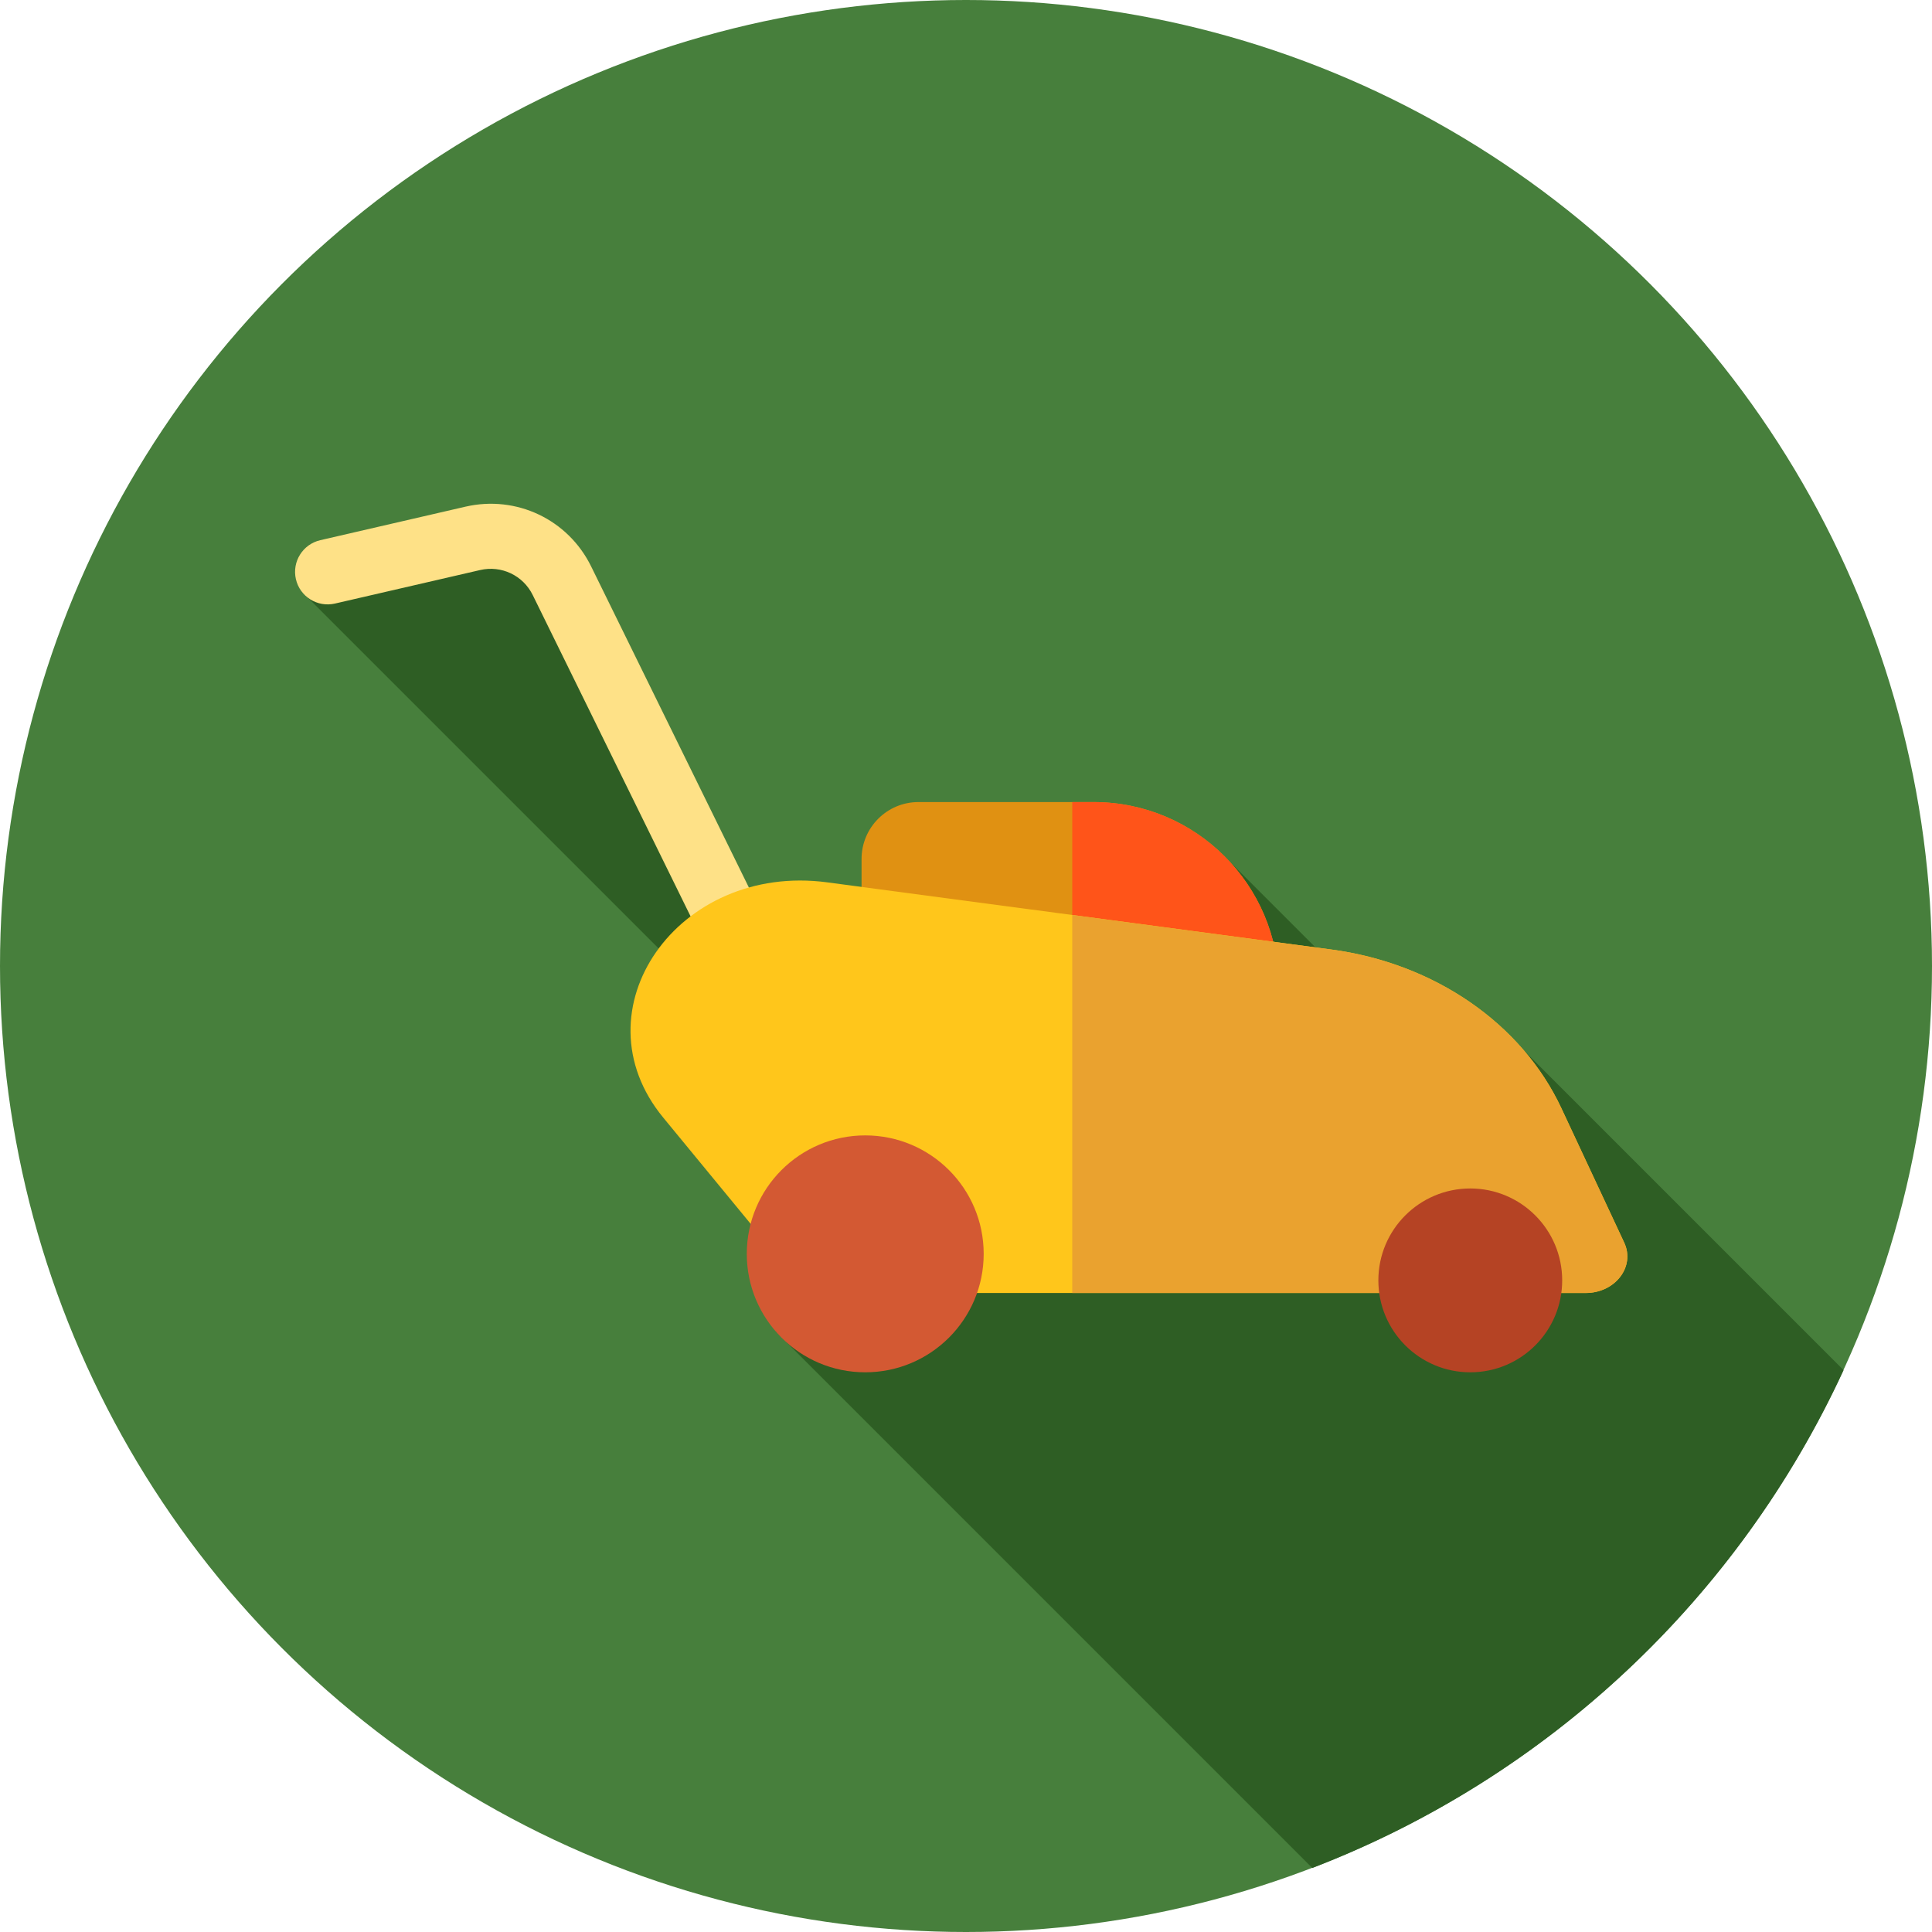
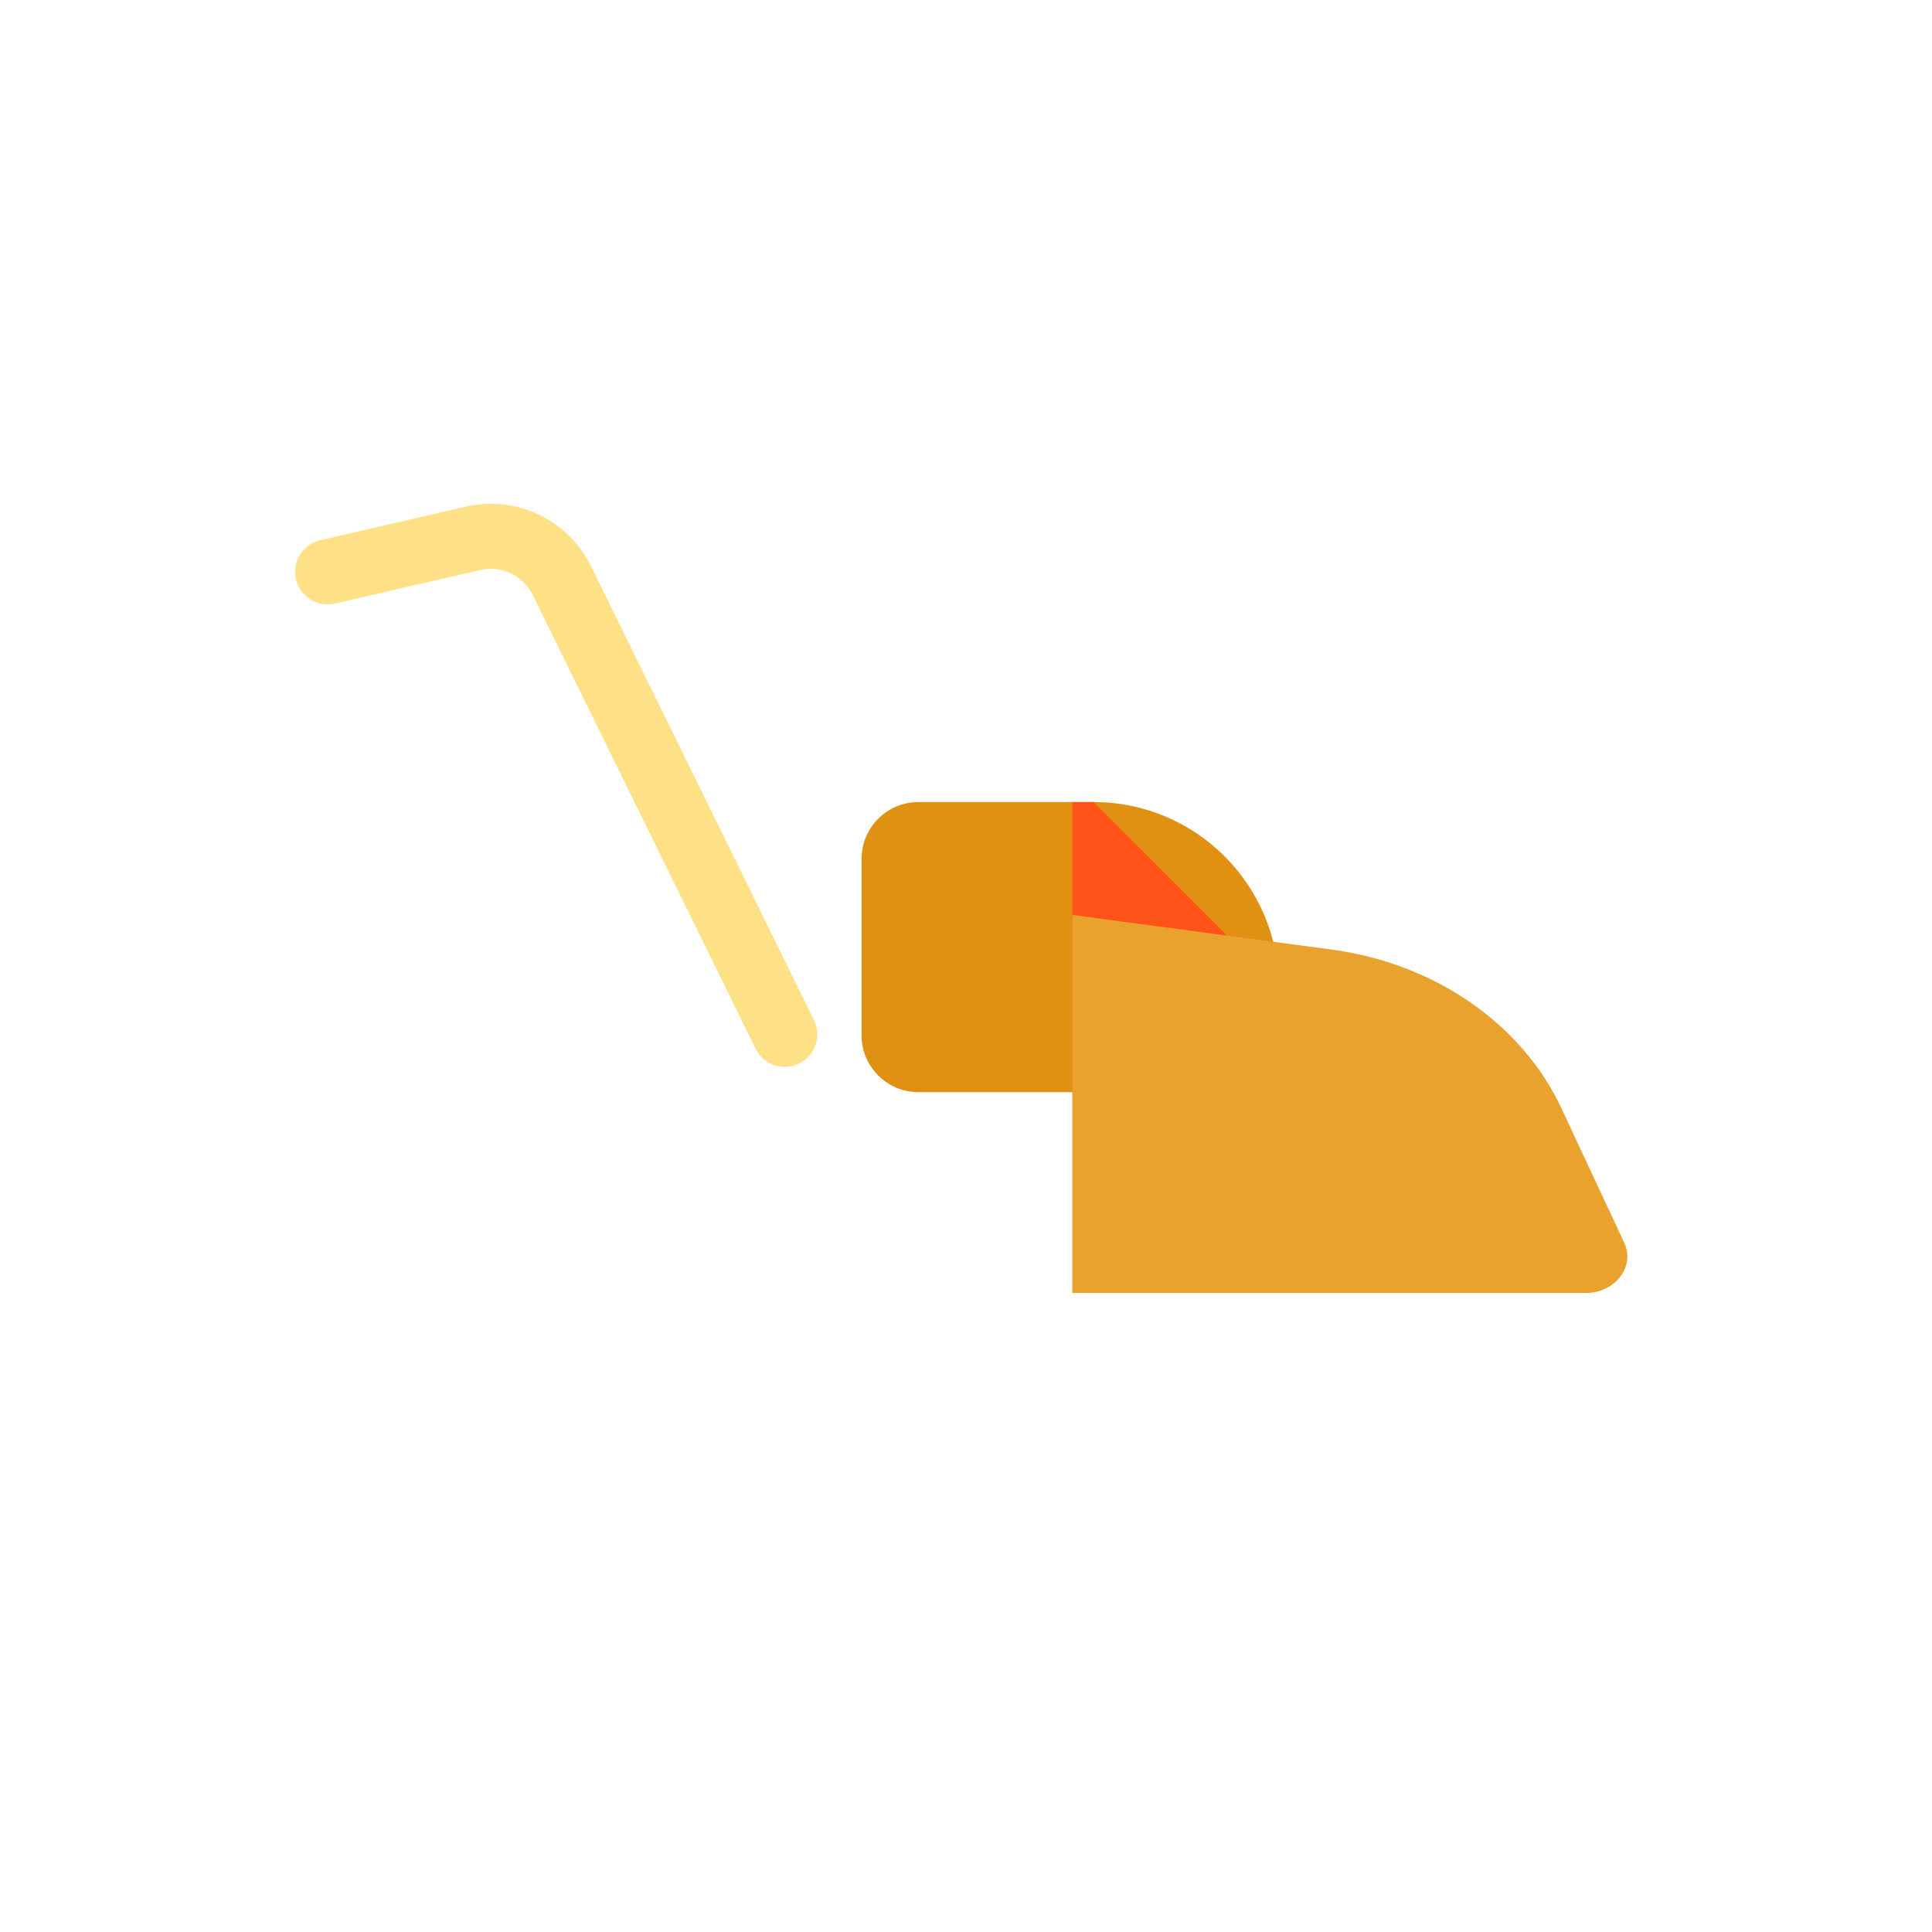
<svg xmlns="http://www.w3.org/2000/svg" version="1.1" id="Layer_1" x="0px" y="0px" viewBox="0 0 512 512" style="enable-background:new 0 0 512 512;" xml:space="preserve">
-   <circle style="fill:#477F3C;" cx="256" cy="256" r="256" />
-   <path style="fill:#2E5E24;" d="M347.776,495.039c62.362-23.959,112.966-71.609,140.795-131.939l-92.491-92.491l-8.585,19.346  l-64.321-64.321l-39.286,59.873l-31.349,10.702l-72.39-72.389l-26.146-47.407l-15.946-38.645l-58.103,18.989L237.53,314.333  l-31.915,38.545L347.776,495.039z" />
  <path style="fill:#FEE187;" d="M207.979,282.726c-3.184,0-6.244-1.77-7.742-4.82l-59.056-120.21  c-2.558-5.208-8.295-7.932-13.946-6.628l-38.479,8.883c-4.637,1.058-9.268-1.82-10.338-6.459c-1.071-4.637,1.822-9.268,6.459-10.338  l38.479-8.883c13.496-3.11,27.188,3.393,33.296,15.824l59.054,120.21c2.1,4.274,0.338,9.44-3.934,11.536  C210.549,282.441,209.255,282.726,207.979,282.726z" />
  <path style="fill:#E09112;" d="M323.831,289.435h-80.429c-8.328,0-15.081-6.753-15.081-15.081v-46.72  c0-8.328,6.753-15.081,15.081-15.081h46.425c27.108,0,49.085,21.976,49.085,49.085v12.716  C338.911,282.683,332.159,289.435,323.831,289.435z" />
-   <path style="fill:#FF5419;" d="M289.825,212.554h-5.668v76.881h39.672c8.328,0,15.081-6.753,15.081-15.081v-12.714  C338.911,234.53,316.935,212.554,289.825,212.554z" />
-   <path style="fill:#FFC61B;" d="M420.2,342.659h-198.77c-4.66,0-9.035-1.962-11.76-5.275l-33.909-41.212  c-23.431-28.477,3.853-67.618,43.456-62.342l133.554,17.794c27.351,3.644,50.512,19.608,61,42.046l16.655,35.628  C433.407,335.674,428.06,342.659,420.2,342.659z" />
+   <path style="fill:#FF5419;" d="M289.825,212.554h-5.668v76.881h39.672c8.328,0,15.081-6.753,15.081-15.081v-12.714  z" />
  <path style="fill:#EAA22F;" d="M430.428,329.299l-16.655-35.628c-10.488-22.438-33.649-38.402-61-42.046l-68.615-9.142v100.176  H420.2C428.06,342.659,433.407,335.674,430.428,329.299z" />
-   <circle style="fill:#D35933;" cx="229.297" cy="332.283" r="31.391" />
-   <circle style="fill:#B54324;" cx="389.637" cy="339.316" r="24.359" />
  <g>
</g>
  <g>
</g>
  <g>
</g>
  <g>
</g>
  <g>
</g>
  <g>
</g>
  <g>
</g>
  <g>
</g>
  <g>
</g>
  <g>
</g>
  <g>
</g>
  <g>
</g>
  <g>
</g>
  <g>
</g>
  <g>
</g>
</svg>